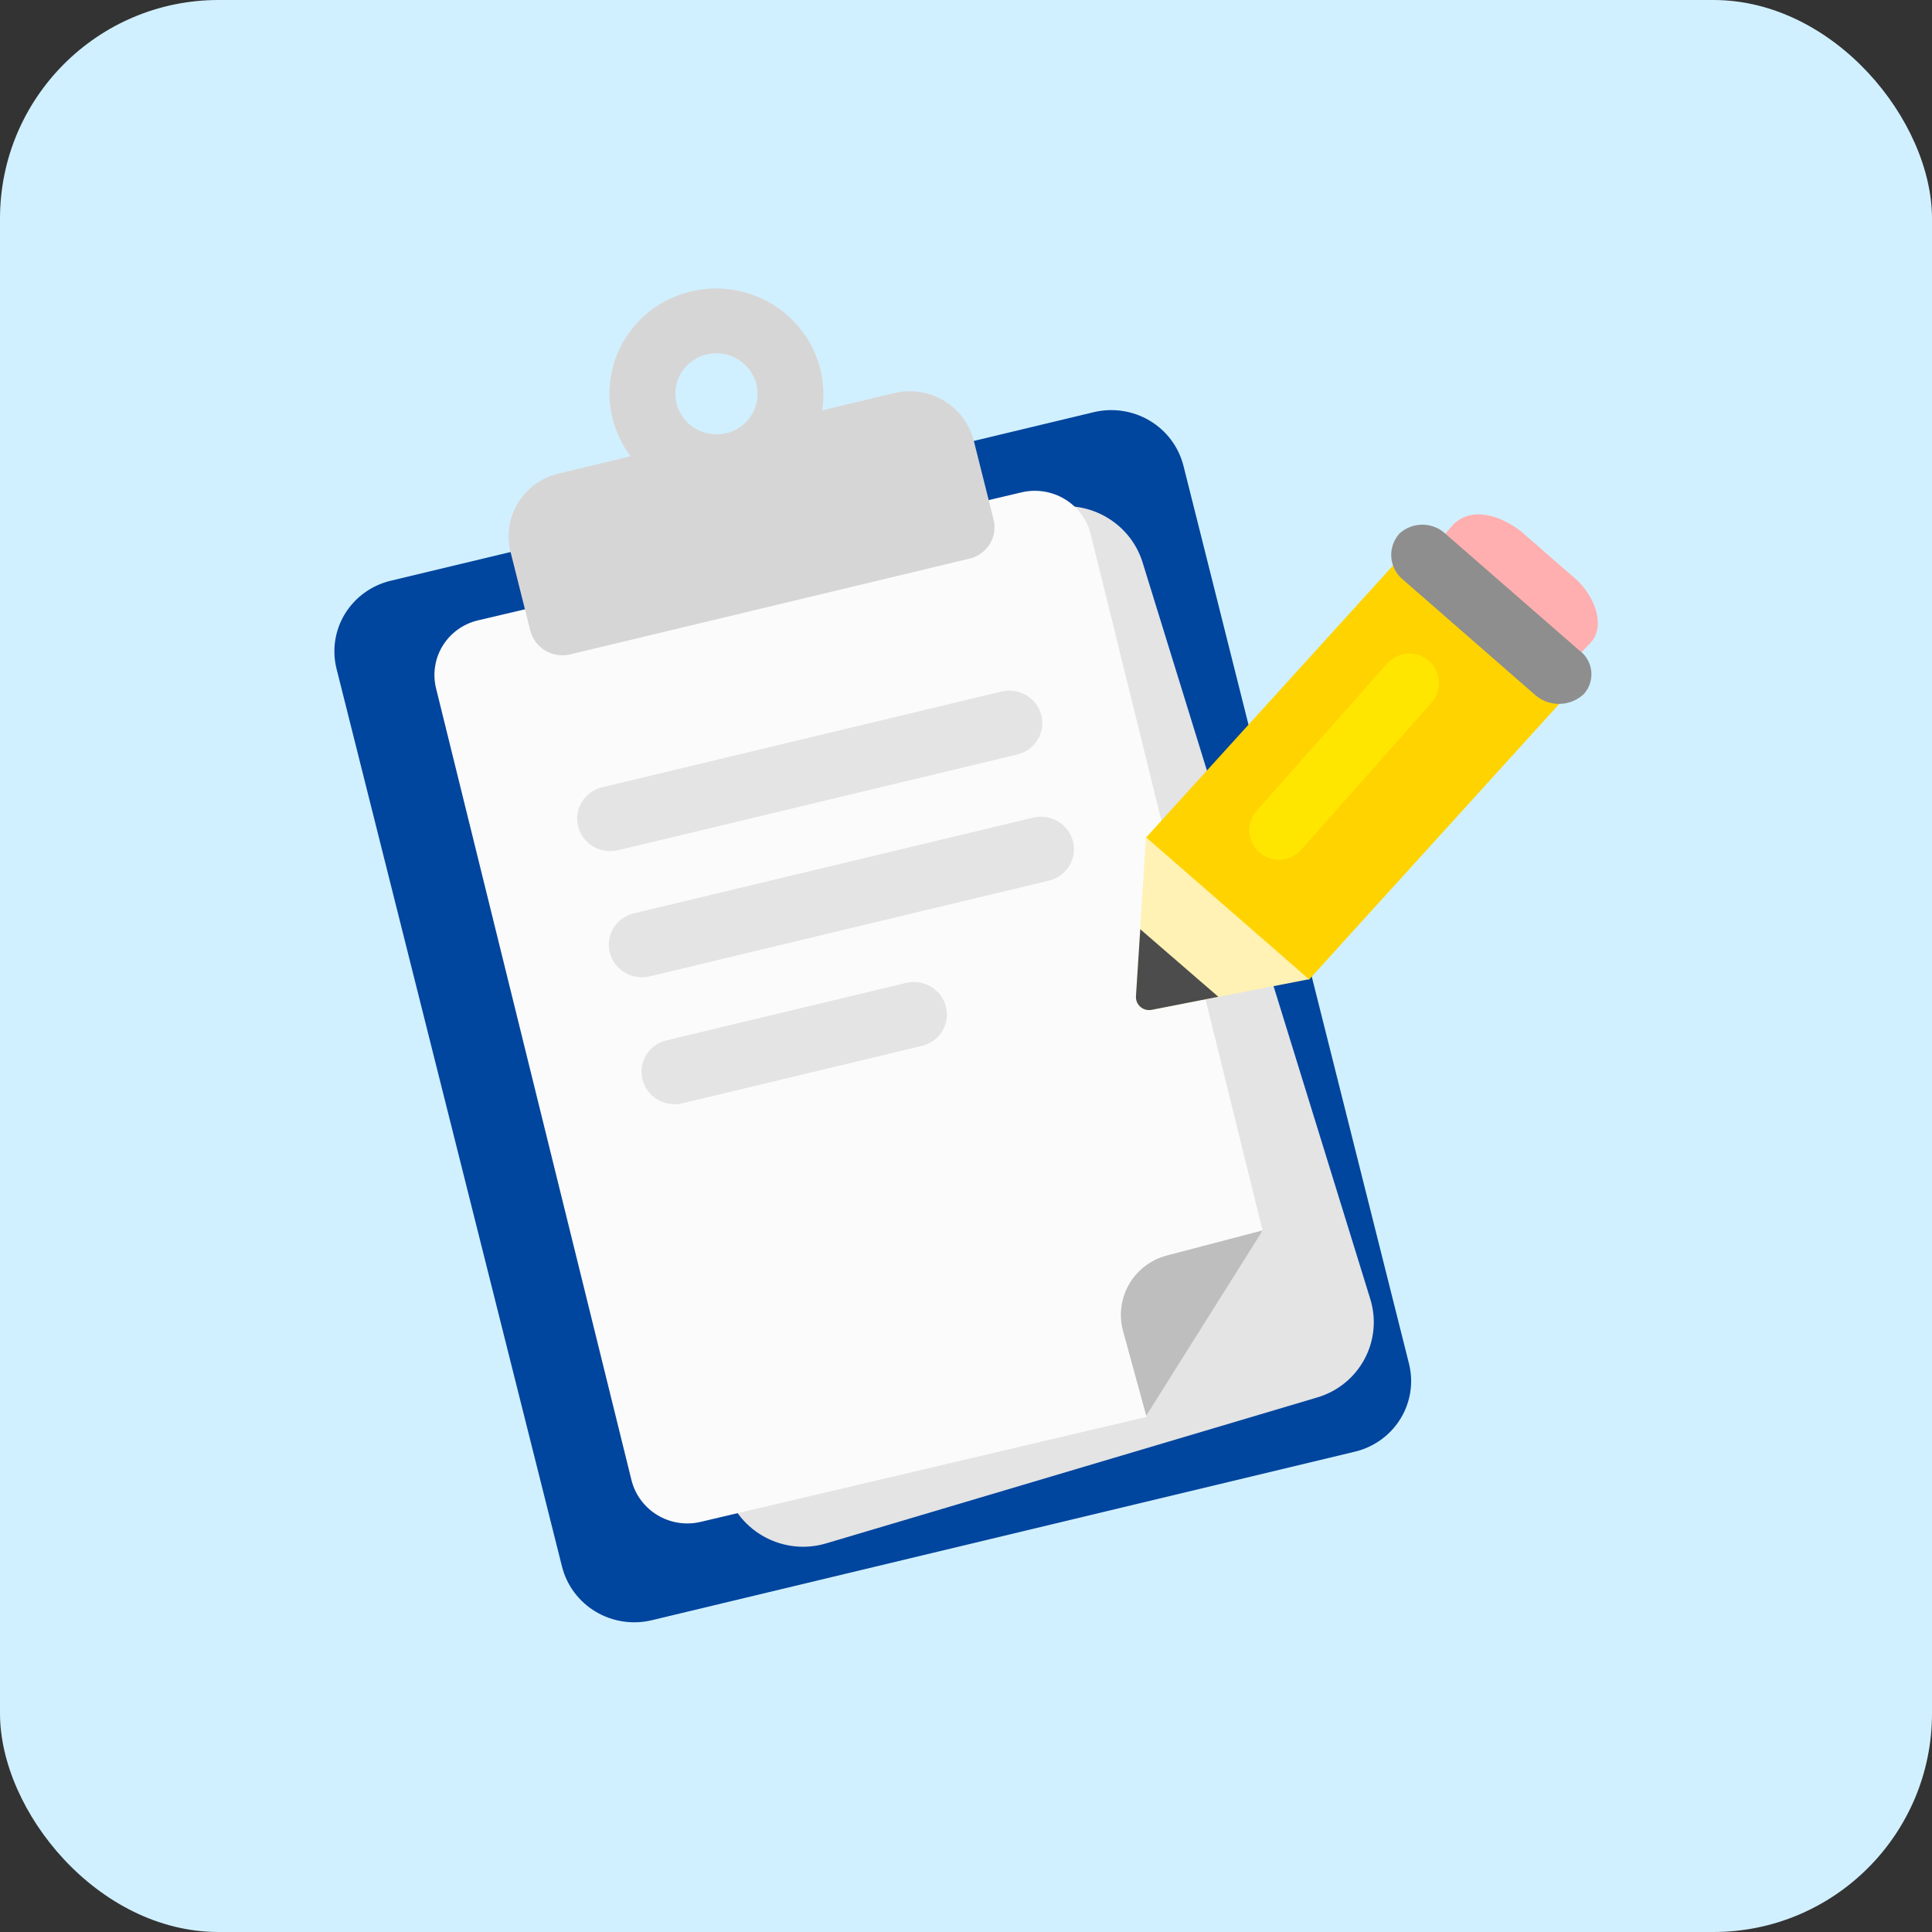
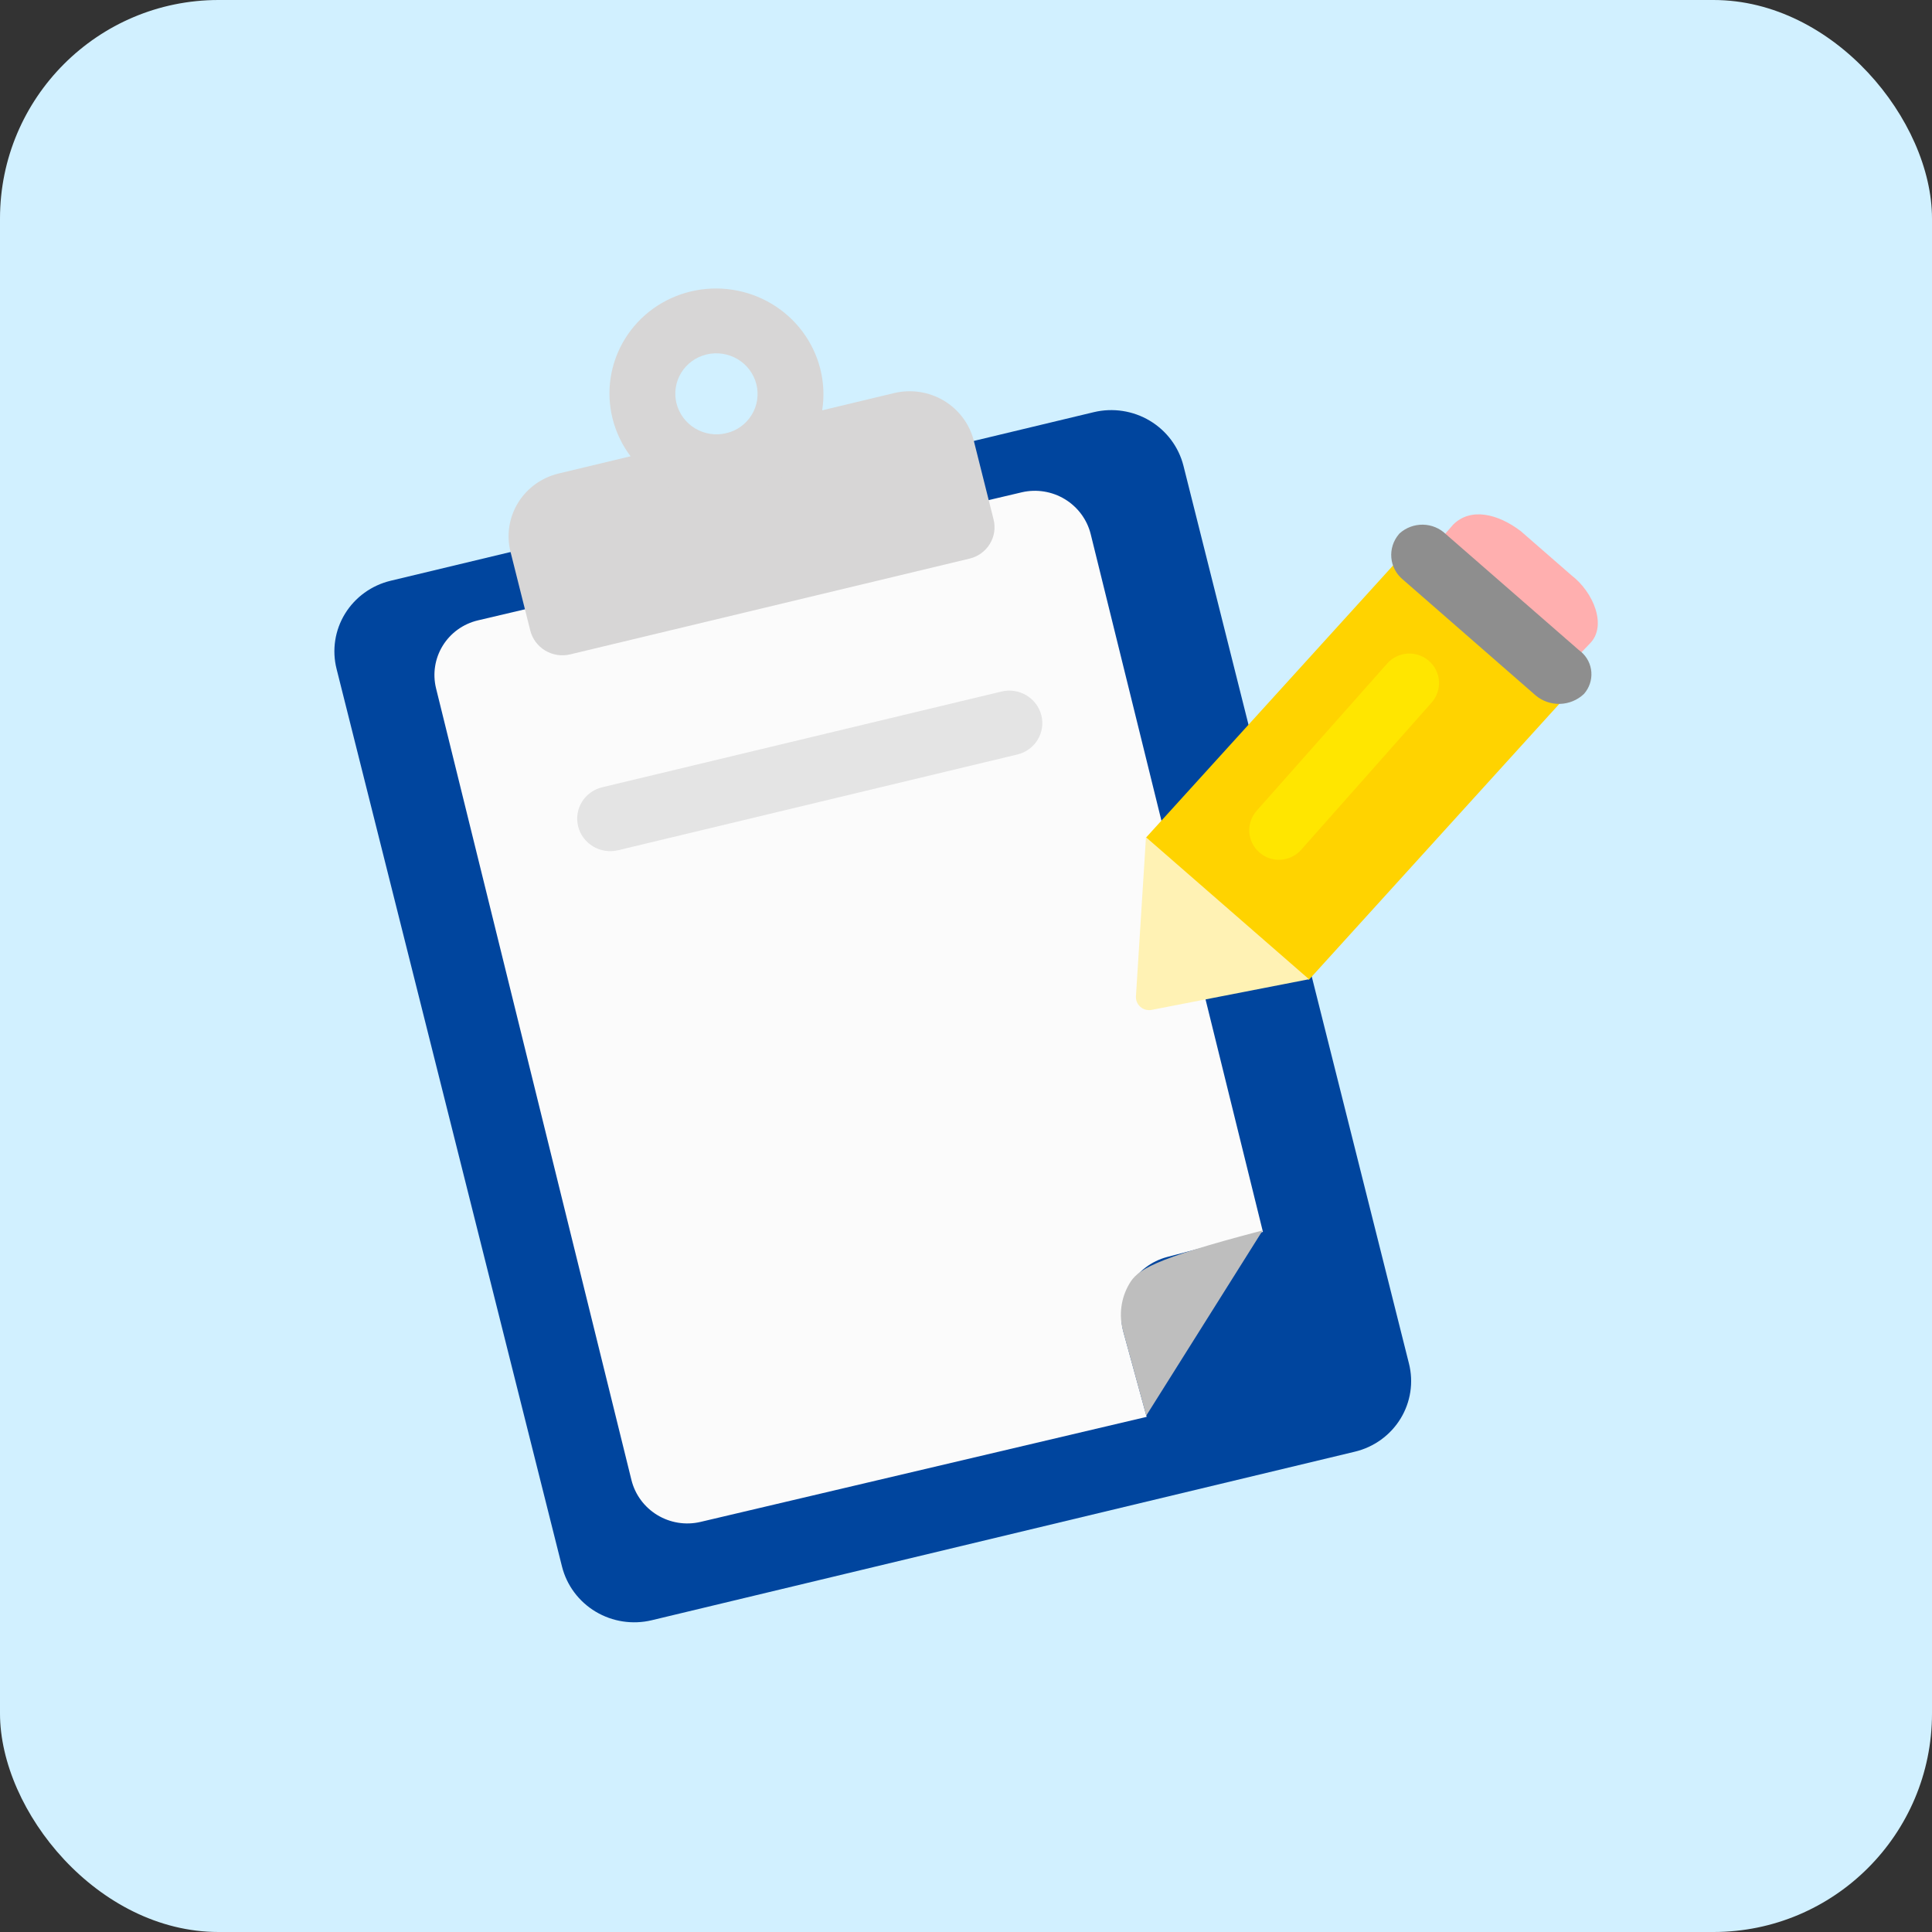
<svg xmlns="http://www.w3.org/2000/svg" width="221" height="221" viewBox="0 0 221 221" fill="none">
  <rect x="0" y="0" width="221" height="221" fill="#333333" stroke="none" />
  <rect width="221" height="221" rx="25" fill="#D1F0FF" />
  <path fill-rule="evenodd" clip-rule="evenodd" d="M125.115 47.148L44.688 66.431C43.609 66.689 42.593 67.155 41.697 67.802C40.801 68.448 40.044 69.264 39.468 70.201C38.893 71.137 38.511 72.177 38.345 73.26C38.179 74.343 38.231 75.448 38.499 76.511L64.289 179.204C64.832 181.357 66.216 183.209 68.138 184.359C70.061 185.508 72.366 185.86 74.55 185.338L154.981 166.057C156.06 165.8 157.076 165.334 157.972 164.687C158.868 164.04 159.625 163.225 160.201 162.288C160.776 161.351 161.158 160.311 161.324 159.228C161.49 158.146 161.438 157.041 161.17 155.978L135.376 53.283C134.833 51.131 133.45 49.278 131.527 48.128C129.605 46.978 127.299 46.626 125.115 47.148Z" fill="#00459E" />
-   <path d="M119.296 58.28L63.096 74.981C58.274 76.415 55.564 81.456 57.044 86.241L83.082 170.48C84.561 175.265 89.669 177.983 94.491 176.55L150.691 159.849C155.513 158.416 158.223 153.375 156.744 148.589L130.705 64.35C129.226 59.565 124.118 56.847 119.296 58.28Z" fill="#E4E4E4" />
  <path d="M116.885 56.313L54.66 70.966C52.983 71.365 51.539 72.406 50.643 73.862C49.747 75.317 49.472 77.068 49.878 78.732L72.233 169.31C72.648 170.972 73.71 172.408 75.186 173.304C76.663 174.201 78.434 174.485 80.113 174.094L131.166 162.073L128.515 152.383C128.027 150.579 128.279 148.662 129.215 147.051C130.152 145.44 131.698 144.265 133.514 143.784L144.466 140.915L124.764 61.095C124.349 59.434 123.287 57.998 121.81 57.102C120.334 56.206 118.563 55.923 116.885 56.313Z" fill="#FBFBFB" />
  <path d="M144.479 140.736L144.463 140.742L144.468 140.755L144.479 140.736Z" fill="black" />
  <path d="M131.074 161.934L131.084 161.914L131.068 161.92L131.074 161.934Z" fill="black" />
-   <path d="M128.461 152.224L131.115 161.923L131.129 161.917L144.429 140.76L144.423 140.747L133.465 143.617C131.647 144.099 130.1 145.275 129.162 146.888C128.225 148.5 127.973 150.419 128.461 152.224Z" fill="#BEBEBE" />
+   <path d="M128.461 152.224L131.115 161.923L131.129 161.917L144.429 140.76L144.423 140.747C131.647 144.099 130.1 145.275 129.162 146.888C128.225 148.5 127.973 150.419 128.461 152.224Z" fill="#BEBEBE" />
  <path fill-rule="evenodd" clip-rule="evenodd" d="M102.274 44.963L63.897 54.165C62.939 54.394 62.035 54.808 61.239 55.383C60.443 55.958 59.77 56.682 59.259 57.514C58.748 58.347 58.408 59.271 58.26 60.233C58.112 61.196 58.159 62.178 58.397 63.122L60.659 72.129C60.9 73.085 61.515 73.908 62.369 74.419C63.223 74.93 64.247 75.086 65.218 74.855L110.904 63.9C111.383 63.786 111.835 63.579 112.233 63.291C112.631 63.004 112.968 62.642 113.223 62.225C113.479 61.809 113.649 61.347 113.723 60.866C113.797 60.385 113.773 59.894 113.654 59.422L111.392 50.415C110.91 48.502 109.68 46.856 107.972 45.834C106.264 44.813 104.215 44.5 102.274 44.963Z" fill="#D7D6D6" />
  <path fill-rule="evenodd" clip-rule="evenodd" d="M79.014 33.34C77.456 33.712 75.987 34.385 74.693 35.319C73.4 36.253 72.306 37.431 71.475 38.784C70.644 40.137 70.093 41.639 69.852 43.203C69.612 44.767 69.687 46.363 70.075 47.898C70.858 51.007 72.857 53.684 75.633 55.344C78.41 57.005 81.74 57.514 84.895 56.76C86.454 56.388 87.922 55.715 89.216 54.781C90.509 53.846 91.603 52.669 92.434 51.316C93.264 49.962 93.816 48.461 94.056 46.896C94.296 45.332 94.22 43.737 93.833 42.201C93.049 39.093 91.051 36.417 88.275 34.756C85.498 33.096 82.169 32.587 79.014 33.34ZM80.82 40.546C82.034 40.255 83.315 40.45 84.383 41.089C85.452 41.728 86.22 42.758 86.521 43.954C86.67 44.544 86.699 45.158 86.607 45.76C86.515 46.361 86.303 46.939 85.984 47.459C85.665 47.98 85.244 48.432 84.747 48.792C84.25 49.152 83.685 49.411 83.086 49.554C81.872 49.845 80.591 49.649 79.523 49.011C78.455 48.372 77.687 47.342 77.386 46.146C77.237 45.556 77.207 44.942 77.3 44.341C77.392 43.739 77.603 43.162 77.923 42.641C78.242 42.121 78.662 41.668 79.159 41.308C79.656 40.949 80.221 40.69 80.82 40.546Z" fill="#D7D6D6" />
-   <path d="M72.504 104.478L118.183 93.528C119.153 93.297 120.177 93.453 121.031 93.964C121.886 94.475 122.5 95.298 122.741 96.254C122.86 96.727 122.884 97.218 122.81 97.699C122.736 98.18 122.566 98.642 122.31 99.058C122.055 99.474 121.718 99.836 121.32 100.124C120.922 100.411 120.47 100.618 119.991 100.732L74.311 111.685C73.34 111.917 72.316 111.76 71.462 111.25C70.608 110.739 69.993 109.916 69.752 108.96C69.632 108.487 69.609 107.996 69.683 107.514C69.757 107.033 69.926 106.57 70.182 106.154C70.438 105.737 70.775 105.374 71.173 105.087C71.572 104.799 72.024 104.592 72.504 104.478Z" fill="#E4E4E4" />
  <path d="M68.883 90.056L114.562 79.103C115.533 78.871 116.557 79.028 117.411 79.538C118.265 80.049 118.88 80.872 119.121 81.829C119.24 82.301 119.263 82.792 119.189 83.273C119.115 83.754 118.946 84.216 118.69 84.632C118.435 85.048 118.098 85.41 117.7 85.698C117.302 85.985 116.851 86.192 116.371 86.306L70.693 97.26C69.722 97.492 68.698 97.335 67.844 96.825C66.99 96.314 66.375 95.49 66.134 94.534C66.015 94.062 65.992 93.571 66.066 93.09C66.14 92.609 66.309 92.147 66.565 91.731C66.82 91.315 67.157 90.953 67.555 90.665C67.953 90.378 68.404 90.171 68.883 90.056Z" fill="#E4E4E4" />
-   <path d="M76.242 119.005L103.65 112.433C104.62 112.201 105.644 112.358 106.499 112.868C107.353 113.379 107.967 114.202 108.208 115.159C108.327 115.631 108.35 116.122 108.276 116.603C108.202 117.084 108.033 117.546 107.777 117.962C107.522 118.378 107.185 118.74 106.787 119.028C106.389 119.315 105.937 119.522 105.458 119.637L78.05 126.209C77.079 126.441 76.055 126.284 75.201 125.773C74.347 125.263 73.732 124.439 73.491 123.483C73.372 123.011 73.349 122.52 73.423 122.039C73.497 121.558 73.667 121.096 73.922 120.68C74.178 120.263 74.514 119.901 74.912 119.614C75.311 119.327 75.762 119.12 76.242 119.005Z" fill="#E4E4E4" />
  <path d="M131.071 95.837L163.227 60.413L181.868 76.661L149.713 112.087L131.071 95.837Z" fill="#FFD300" />
  <path d="M144.066 97.512C143.385 96.926 142.968 96.095 142.908 95.203C142.847 94.31 143.147 93.428 143.742 92.751L143.744 92.745L158.682 75.897C159.273 75.231 160.106 74.825 160.997 74.766C161.889 74.707 162.766 75.001 163.435 75.583L163.45 75.597C164.129 76.186 164.543 77.018 164.602 77.912C164.661 78.805 164.36 79.687 163.764 80.364L148.832 97.215C148.539 97.544 148.183 97.813 147.786 98.007C147.388 98.201 146.957 98.315 146.515 98.344C146.074 98.373 145.631 98.315 145.213 98.175C144.794 98.034 144.409 97.813 144.077 97.524L144.066 97.512Z" fill="#FFE600" />
  <path d="M164.004 62.565L166.232 60.005C168.238 58.017 171.343 58.764 173.962 60.758L179.72 65.776C182.33 67.769 183.858 71.639 181.851 73.626L179.504 76.073L164.004 62.565Z" fill="#FFAFAF" />
  <path d="M160.097 61.015C160.827 60.358 161.783 60.001 162.767 60.017C163.752 60.034 164.691 60.423 165.393 61.104L180.601 74.358C181.344 74.881 181.846 75.675 181.996 76.567C182.146 77.458 181.932 78.374 181.401 79.112C181.331 79.208 181.256 79.301 181.177 79.39C180.437 80.086 179.465 80.487 178.447 80.516C177.429 80.546 176.438 80.202 175.664 79.55L160.464 66.286C159.712 65.665 159.24 64.773 159.154 63.806C159.067 62.838 159.372 61.874 160.001 61.126C160.033 61.087 160.065 61.051 160.097 61.015Z" fill="#8E8E8E" />
  <path d="M131.088 95.769L129.94 113.962C129.926 114.19 129.965 114.418 130.053 114.629C130.142 114.84 130.278 115.027 130.451 115.178C130.624 115.328 130.83 115.437 131.053 115.497C131.276 115.556 131.51 115.564 131.736 115.521L149.735 112.014L131.088 95.769Z" fill="#FFF2B4" />
-   <path d="M129.943 113.958C129.918 114.355 130.053 114.745 130.319 115.042C130.584 115.338 130.958 115.518 131.358 115.54C131.484 115.547 131.61 115.539 131.734 115.515L139.363 114.019L130.434 106.295L129.943 113.958Z" fill="#4C4C4C" />
</svg>